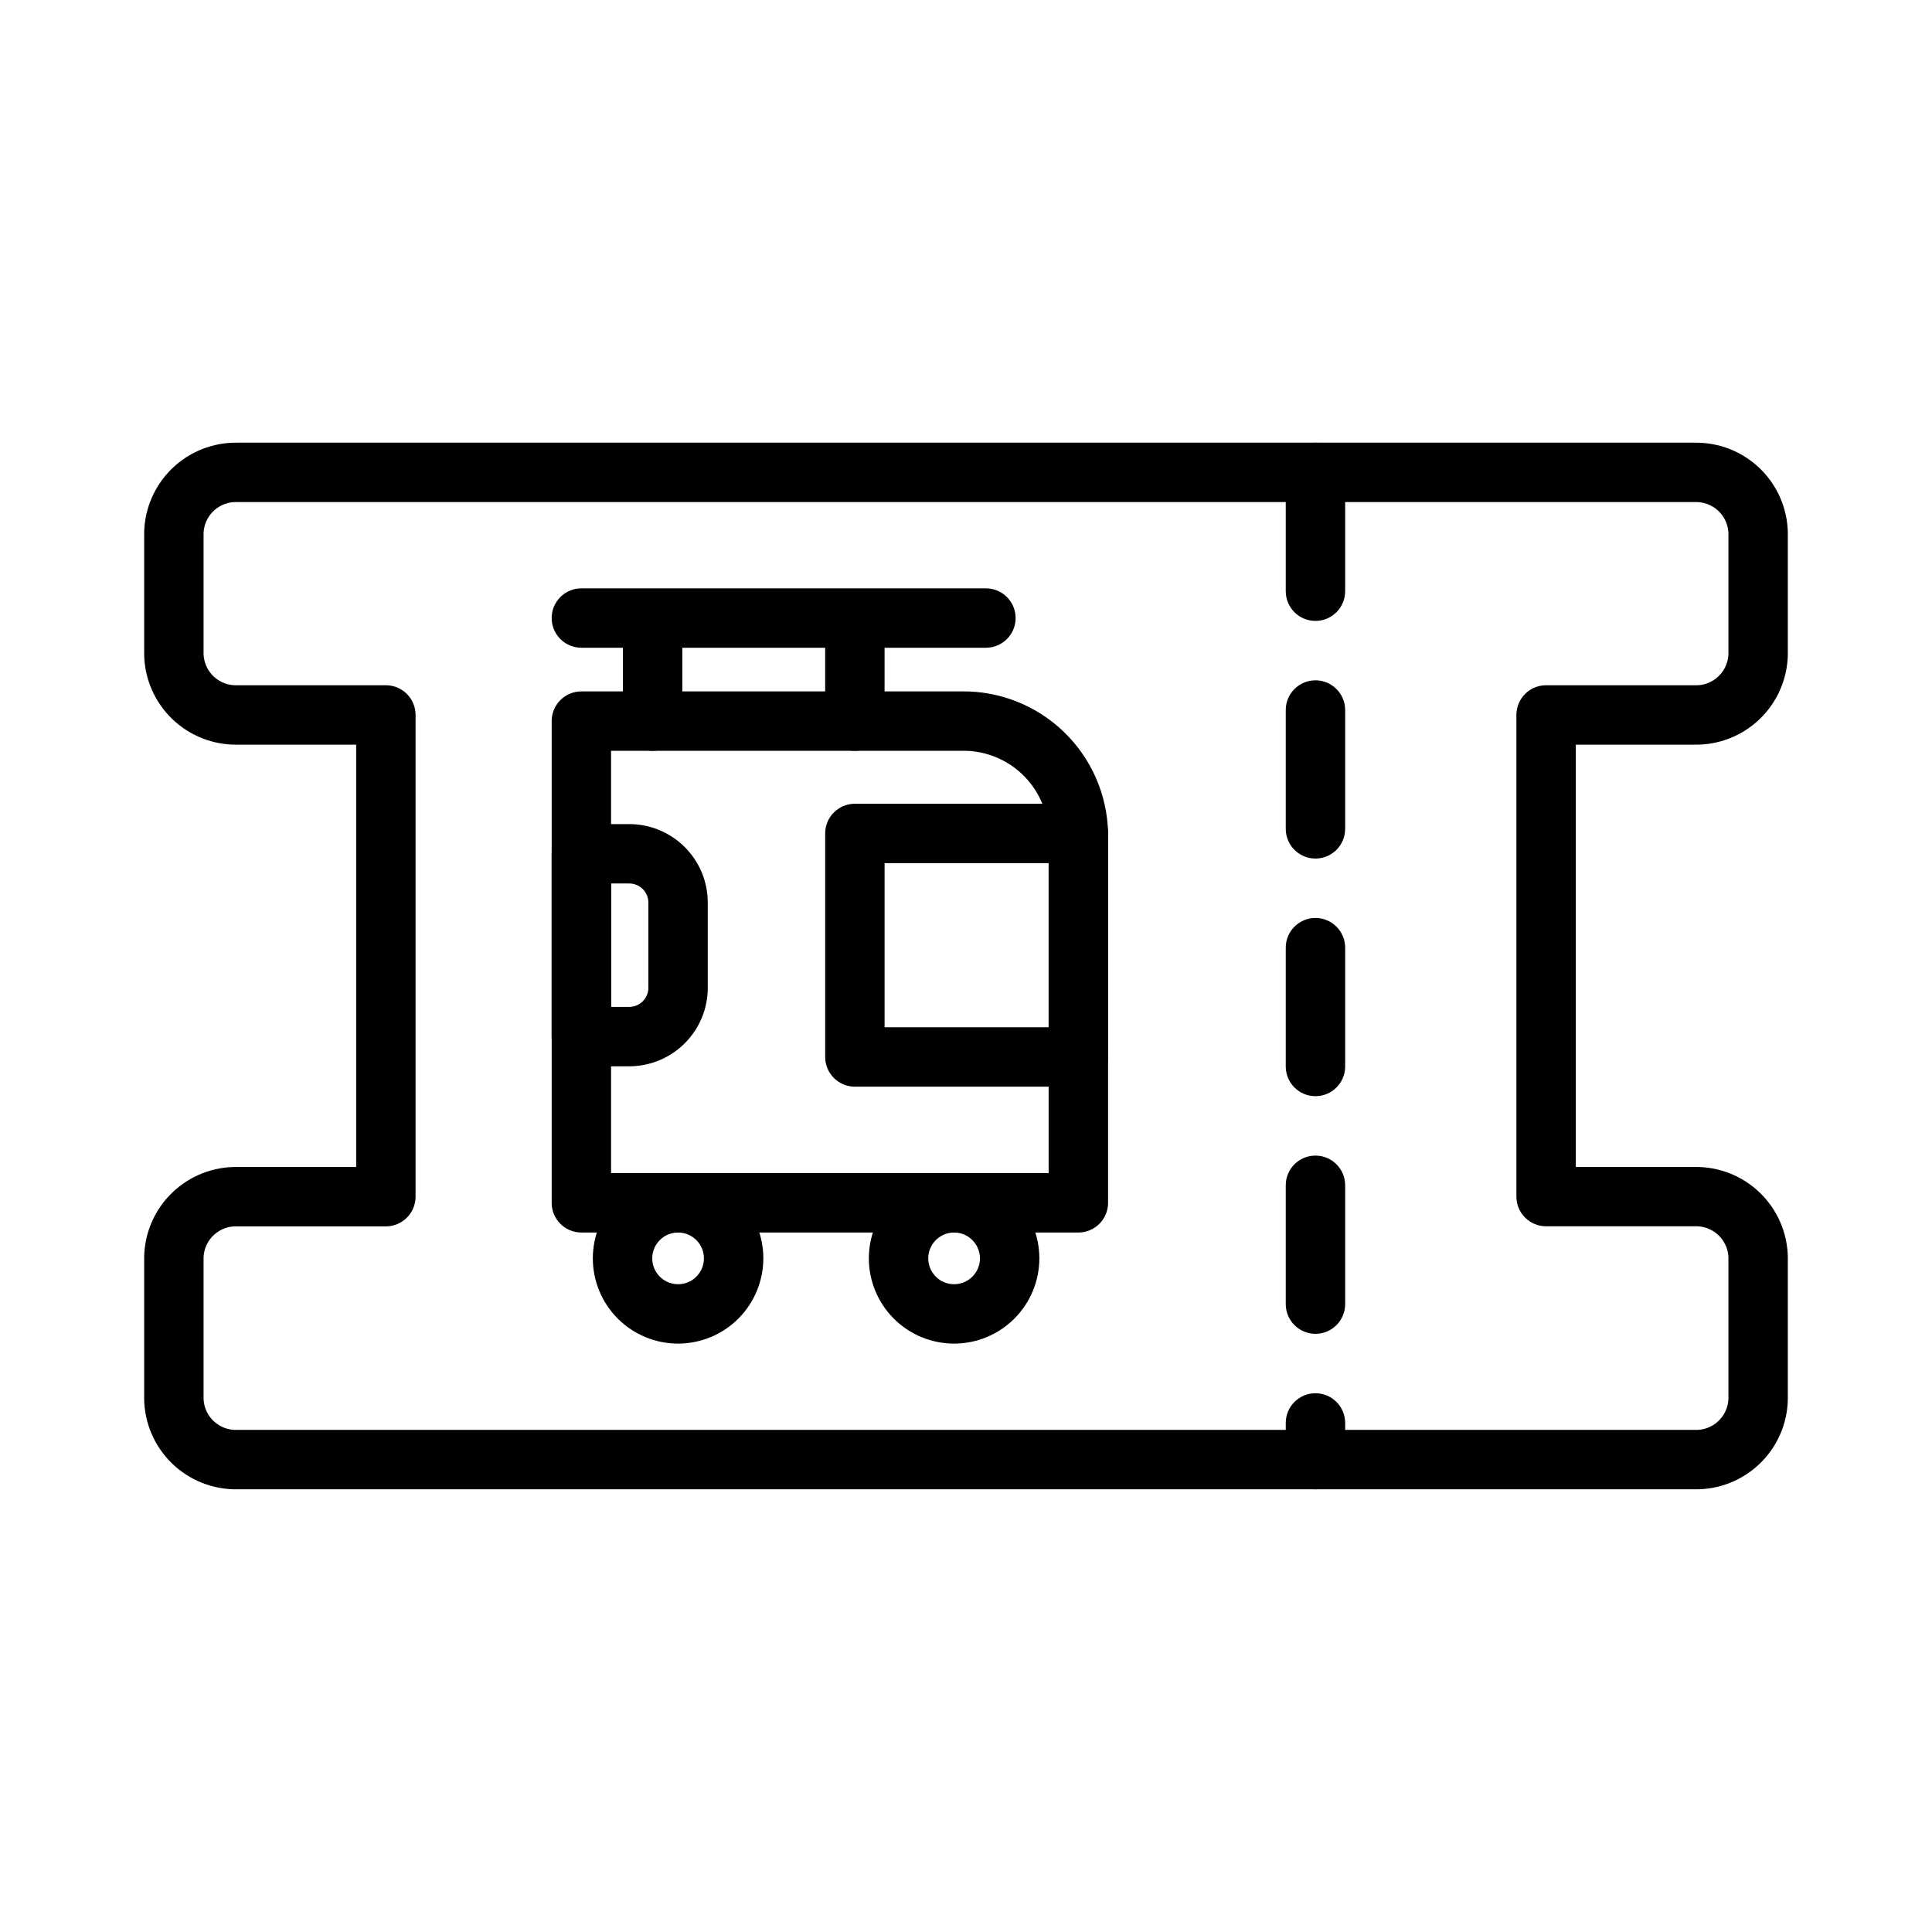
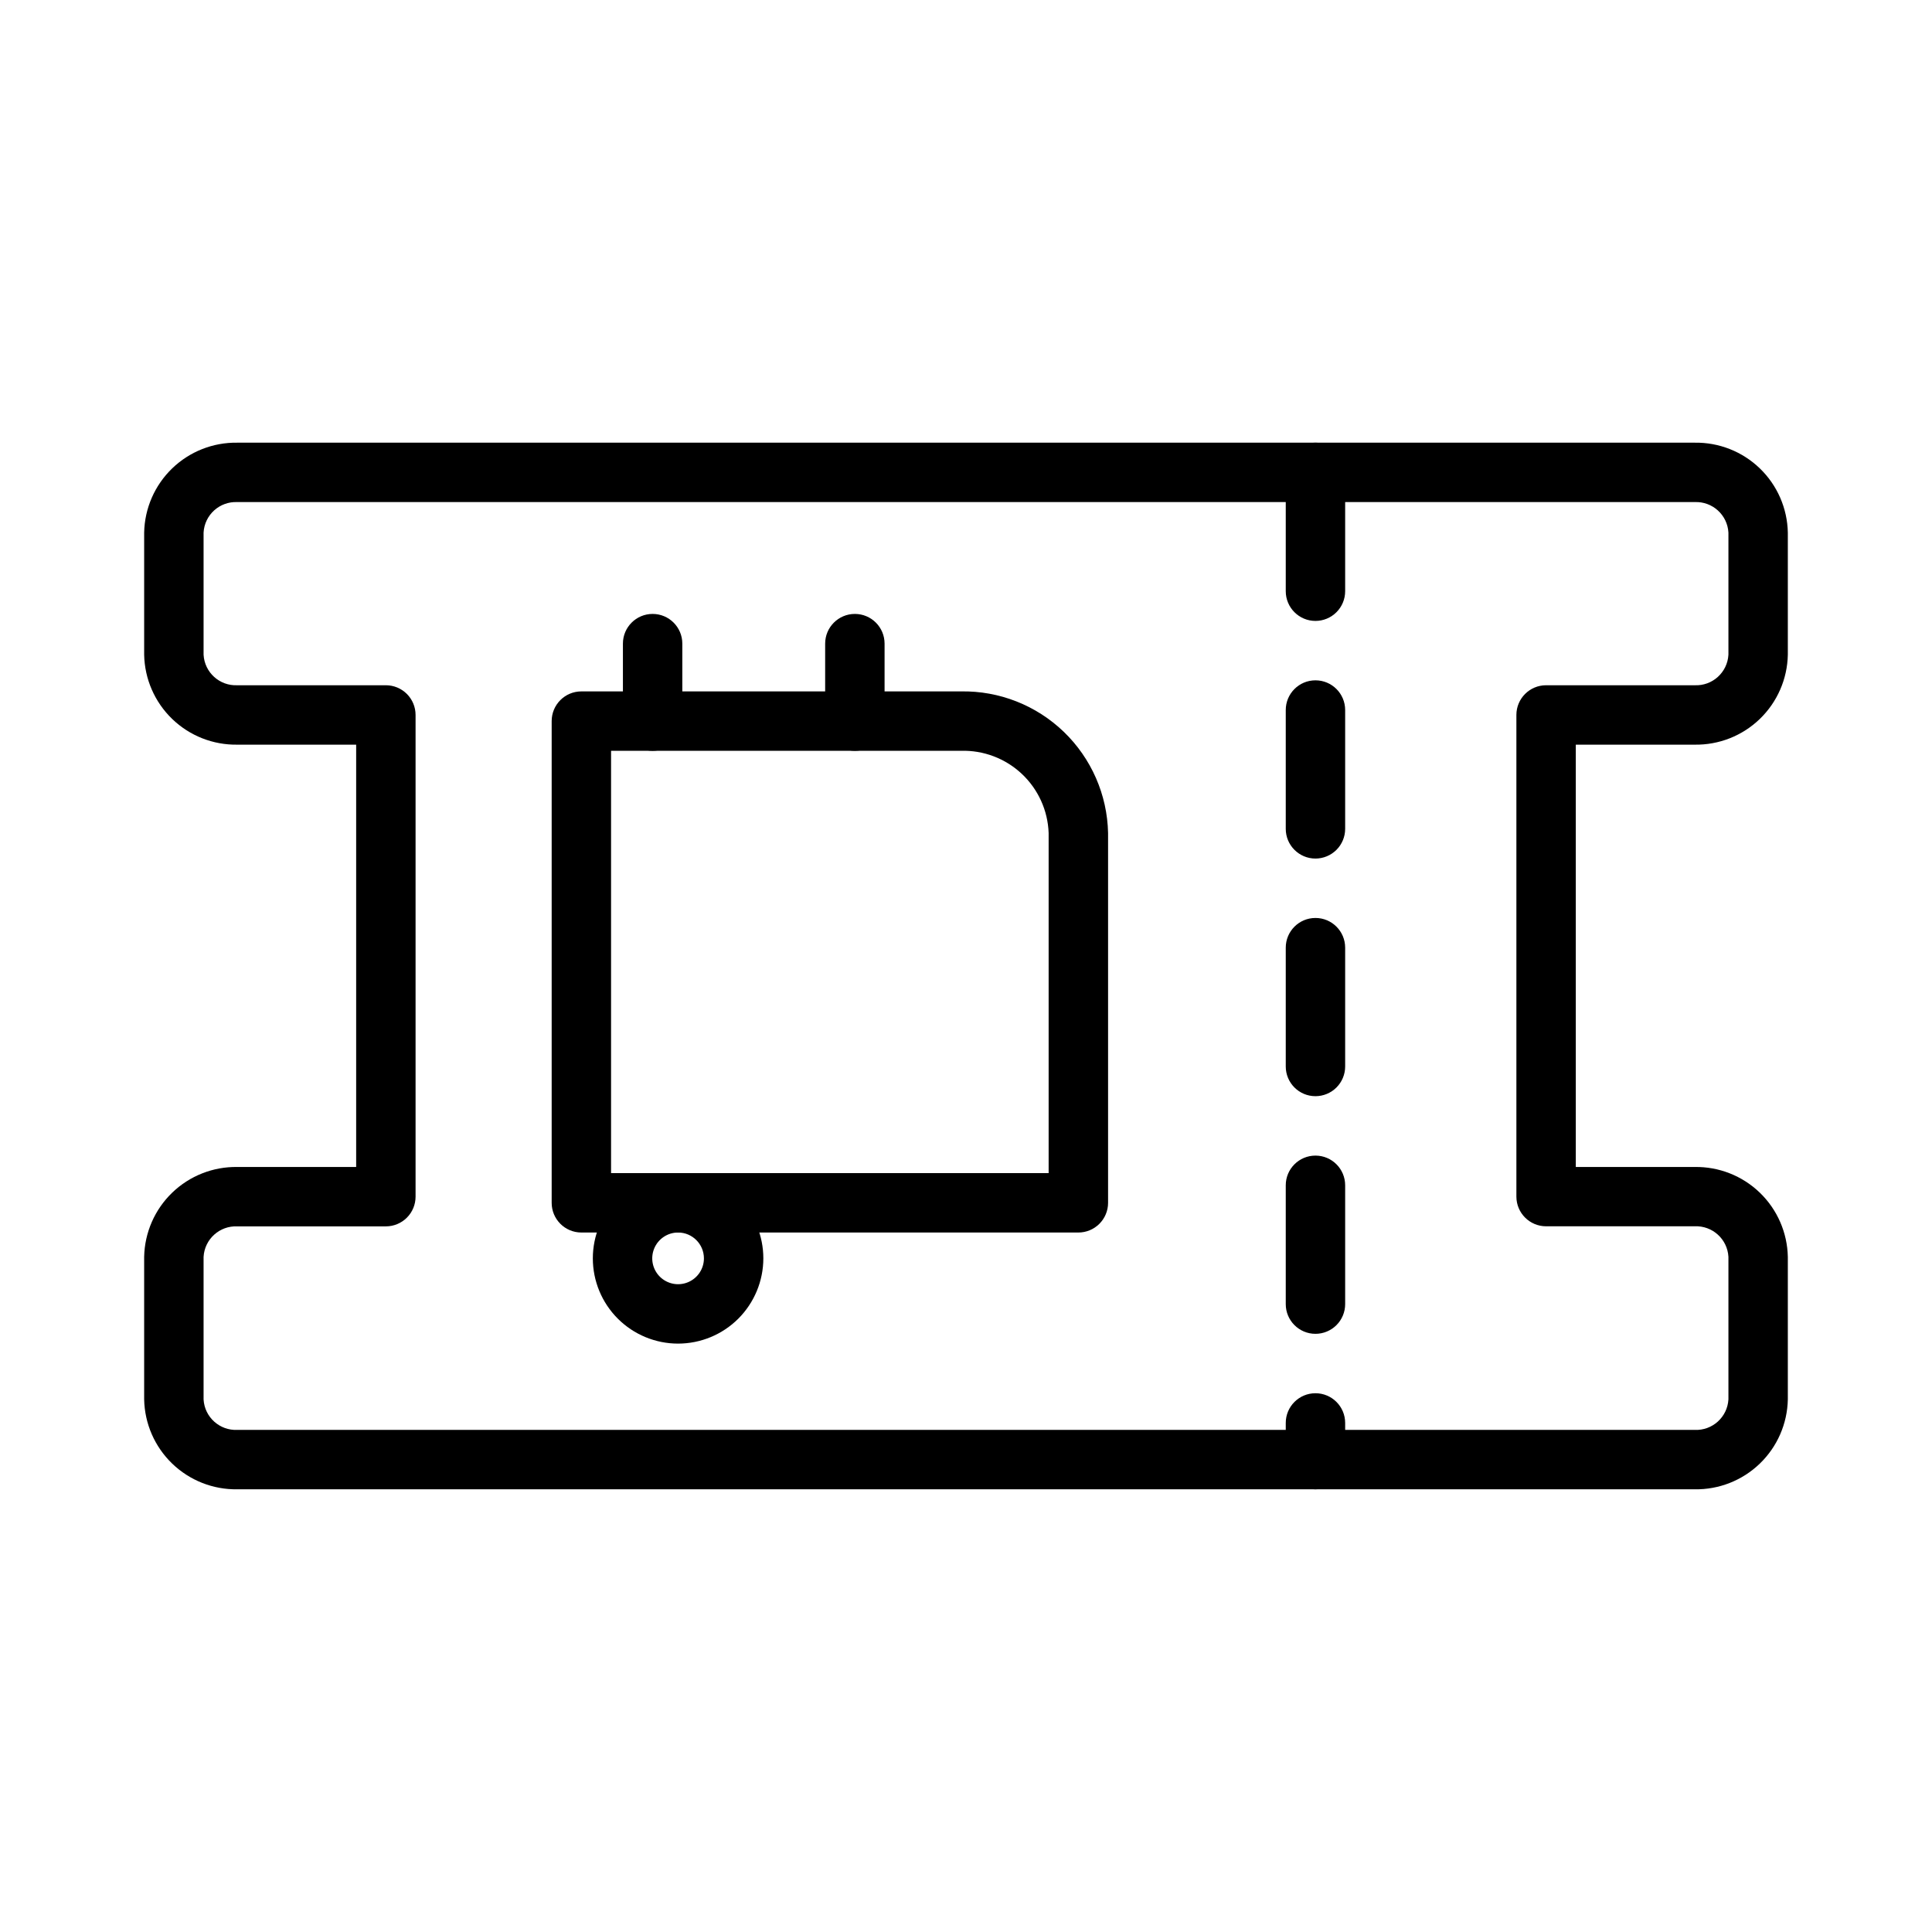
<svg xmlns="http://www.w3.org/2000/svg" fill="#000000" width="800px" height="800px" version="1.1" viewBox="144 144 512 512">
  <g>
    <path d="m492.61 538.68c-4.348 0-7.871-3.523-7.871-7.871v-9.715c0-4.348 3.523-7.871 7.871-7.871 4.348 0 7.871 3.523 7.871 7.871v9.715c0 4.348-3.523 7.871-7.871 7.871zm0-41.203c-4.348 0-7.871-3.523-7.871-7.871v-31.488c0-4.348 3.523-7.871 7.871-7.871 4.348 0 7.871 3.523 7.871 7.871v31.488c0 2.09-0.828 4.09-2.305 5.566-1.477 1.477-3.481 2.305-5.566 2.305zm0-62.977c-4.348 0-7.871-3.523-7.871-7.871v-31.488c0-4.348 3.523-7.871 7.871-7.871 4.348 0 7.871 3.523 7.871 7.871v31.488c0 2.09-0.828 4.09-2.305 5.566-1.477 1.477-3.481 2.305-5.566 2.305zm0-62.977v0.004c-4.348 0-7.871-3.527-7.871-7.875v-31.488c0-4.348 3.523-7.871 7.871-7.871 4.348 0 7.871 3.523 7.871 7.871v31.488c0 2.09-0.828 4.09-2.305 5.566-1.477 1.477-3.481 2.309-5.566 2.309zm0-62.977v0.004c-4.348 0-7.871-3.527-7.871-7.875v-31.488c0-4.348 3.523-7.871 7.871-7.871 4.348 0 7.871 3.523 7.871 7.871v31.488c0 2.09-0.828 4.09-2.305 5.566-1.477 1.477-3.481 2.309-5.566 2.309z" />
    <path d="m593.09 538.68h-386.19c-6.434 0.105-12.641-2.348-17.27-6.812-4.629-4.465-7.301-10.586-7.426-17.016v-37.785c0.133-6.426 2.805-12.539 7.434-17 4.629-4.461 10.832-6.91 17.262-6.805h31.488v-111.92h-31.488c-6.434 0.105-12.645-2.348-17.273-6.816s-7.297-10.586-7.422-17.02v-32.363c0.125-6.43 2.797-12.547 7.426-17.016 4.629-4.465 10.836-6.914 17.27-6.812h386.19c6.434-0.105 12.648 2.34 17.277 6.809 4.633 4.465 7.301 10.586 7.426 17.02v32.363c-0.125 6.434-2.793 12.555-7.426 17.023-4.629 4.469-10.844 6.918-17.277 6.812h-31.488v111.92h31.488c6.434-0.109 12.648 2.34 17.277 6.805 4.633 4.469 7.301 10.59 7.426 17.023v37.785c-0.129 6.43-2.801 12.543-7.434 17.004-4.629 4.465-10.84 6.91-17.27 6.801zm-386.19-69.676c-4.699-0.219-8.691 3.391-8.949 8.086v37.785c0.27 4.684 4.262 8.281 8.949 8.062h386.19c4.699 0.219 8.695-3.391 8.961-8.086v-37.785c-0.266-4.695-4.262-8.305-8.961-8.086h-39.359c-4.348 0-7.871-3.523-7.871-7.871v-127.64c0-4.348 3.523-7.871 7.871-7.871h39.359c4.703 0.219 8.703-3.394 8.961-8.094v-32.363c-0.266-4.695-4.262-8.301-8.961-8.082h-386.19c-4.699-0.219-8.691 3.387-8.949 8.082v32.363c0.254 4.699 4.25 8.312 8.949 8.094h39.359c2.086 0 4.09 0.828 5.566 2.305 1.477 1.477 2.305 3.477 2.305 5.566v127.66c0 2.086-0.828 4.09-2.305 5.566-1.477 1.477-3.481 2.305-5.566 2.305z" />
    <path d="m429.78 470.63h-131.71c-4.348 0-7.871-3.523-7.871-7.871v-127.66c0-4.348 3.523-7.871 7.871-7.871h100.59c10.145-0.18 19.941 3.672 27.25 10.707 7.309 7.039 11.531 16.684 11.742 26.824v98c0 2.09-0.832 4.09-2.309 5.566s-3.477 2.305-5.566 2.305zm-123.84-15.742h115.96v-90.129c-0.207-5.965-2.769-11.609-7.125-15.691-4.356-4.082-10.152-6.273-16.121-6.098h-92.715z" />
-     <path d="m429.78 431.98h-59.227c-4.348 0-7.875-3.527-7.875-7.875v-59.227c0-4.348 3.527-7.875 7.875-7.875h59.23-0.004c2.09 0 4.09 0.832 5.566 2.309 1.477 1.477 2.309 3.477 2.309 5.566v59.23-0.004c0 2.09-0.832 4.09-2.309 5.566-1.477 1.477-3.477 2.309-5.566 2.309zm-51.355-15.742h43.484v-43.488h-43.484z" />
-     <path d="m310.77 426.58h-12.699c-4.348 0-7.871-3.523-7.871-7.871v-48.445c0-4.348 3.523-7.871 7.871-7.871h12.699c5.512 0.004 10.801 2.195 14.699 6.094 3.898 3.898 6.094 9.184 6.098 14.695v22.602c-0.004 5.512-2.199 10.801-6.098 14.699s-9.188 6.09-14.699 6.098zm-4.824-15.742h4.824c2.789-0.008 5.051-2.266 5.055-5.055v-22.602c-0.012-2.785-2.269-5.043-5.055-5.047h-4.824z" />
    <path d="m316.95 342.97c-4.348 0-7.871-3.523-7.871-7.871v-20.531c0-4.348 3.523-7.871 7.871-7.871 4.348 0 7.871 3.523 7.871 7.871v20.531c0 2.086-0.828 4.09-2.305 5.566-1.477 1.477-3.481 2.305-5.566 2.305z" />
    <path d="m370.55 342.97c-4.348 0-7.875-3.523-7.875-7.871v-20.531c0-4.348 3.527-7.871 7.875-7.871 4.348 0 7.871 3.523 7.871 7.871v20.531c0 2.086-0.828 4.09-2.305 5.566-1.477 1.477-3.481 2.305-5.566 2.305z" />
-     <path d="m405.28 315.66h-107.21c-4.348 0-7.871-3.523-7.871-7.871 0-4.348 3.523-7.871 7.871-7.871h107.21c4.348 0 7.871 3.523 7.871 7.871 0 4.348-3.523 7.871-7.871 7.871z" />
    <path d="m323.7 500.07c-5.992 0-11.738-2.379-15.977-6.617-4.234-4.234-6.617-9.98-6.617-15.973s2.383-11.738 6.617-15.977c4.238-4.238 9.984-6.617 15.977-6.617 5.992 0 11.738 2.379 15.977 6.617 4.234 4.238 6.617 9.984 6.617 15.977-0.008 5.988-2.391 11.73-6.625 15.969-4.234 4.234-9.98 6.617-15.969 6.621zm0-29.441c-2.769 0-5.269 1.672-6.328 4.231-1.059 2.559-0.473 5.504 1.484 7.461 1.961 1.961 4.906 2.547 7.465 1.484 2.559-1.059 4.227-3.555 4.227-6.324-0.004-3.781-3.066-6.848-6.848-6.852z" />
-     <path d="m396.85 500.07c-5.992 0-11.742-2.379-15.977-6.617-4.238-4.234-6.617-9.98-6.617-15.973s2.379-11.738 6.617-15.977c4.234-4.238 9.984-6.617 15.977-6.617 5.988 0 11.738 2.379 15.973 6.617 4.238 4.238 6.617 9.984 6.617 15.977-0.004 5.988-2.387 11.73-6.625 15.969-4.234 4.234-9.977 6.617-15.965 6.621zm0-29.441c-2.773 0-5.269 1.672-6.328 4.231-1.062 2.559-0.477 5.504 1.484 7.461 1.957 1.961 4.902 2.547 7.461 1.484 2.562-1.059 4.231-3.555 4.231-6.324-0.004-3.781-3.07-6.848-6.848-6.852z" />
  </g>
</svg>